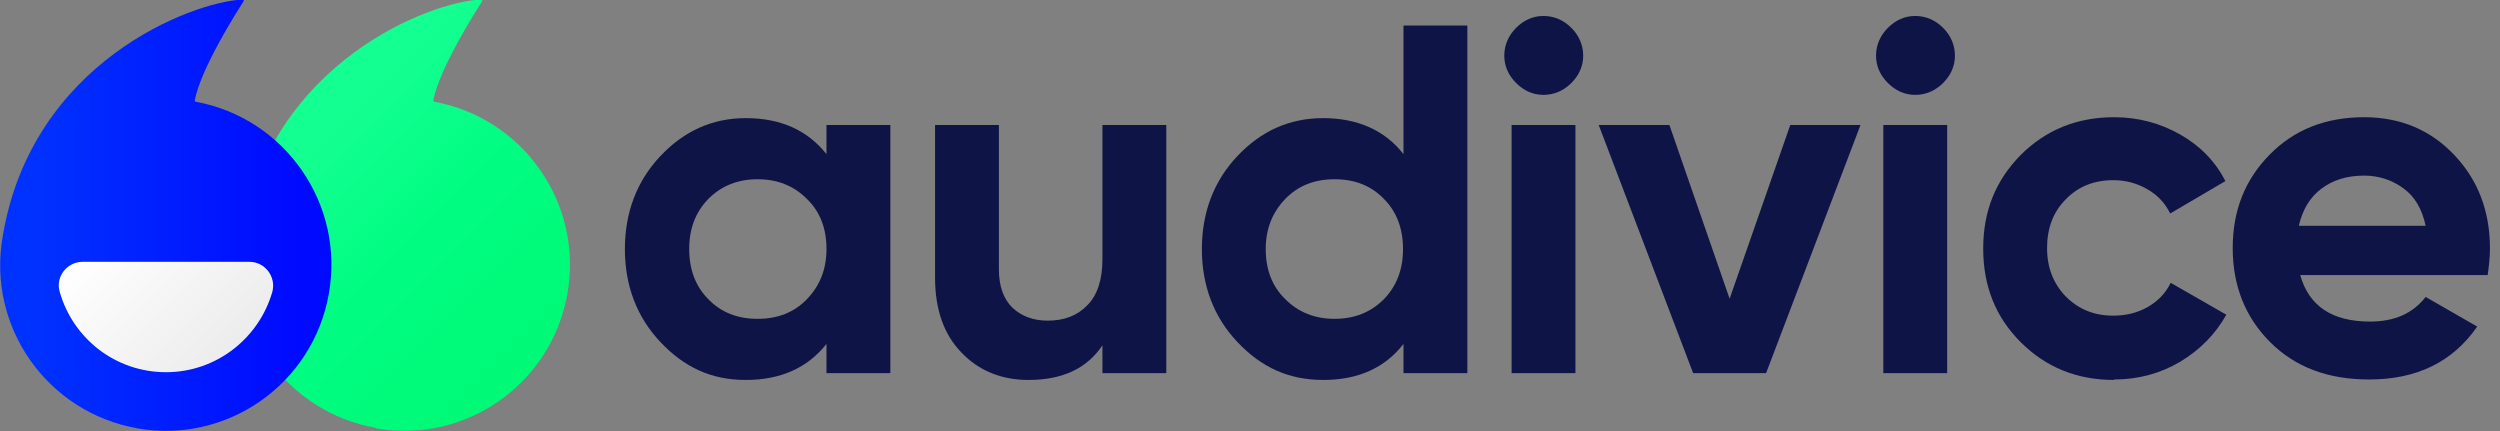
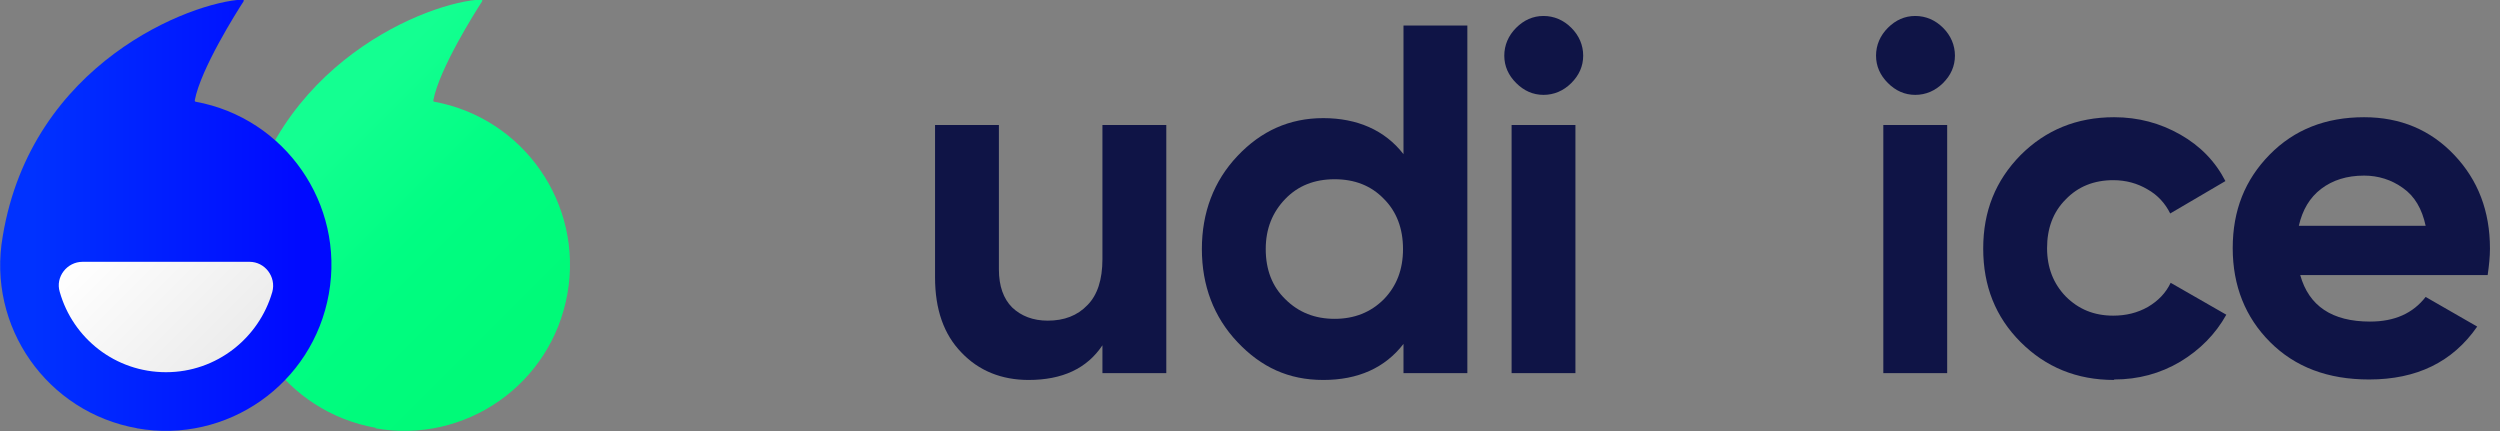
<svg xmlns="http://www.w3.org/2000/svg" width="116" height="20" viewBox="0 0 116 20" fill="none">
  <rect x="0" y="0" width="116" height="20" fill="#808080" stroke="none" />
  <g clip-path="url(#clip0_3874_1659)">
-     <path d="M38.349 5.799H41.312V17.312H38.349V15.958C37.46 17.079 36.212 17.63 34.603 17.63C32.995 17.63 31.746 17.037 30.645 15.873C29.545 14.709 28.995 13.249 28.995 11.556C28.995 9.862 29.545 8.402 30.645 7.238C31.746 6.074 33.058 5.481 34.603 5.481C36.212 5.481 37.46 6.032 38.349 7.153V5.799ZM32.868 13.884C33.46 14.497 34.222 14.794 35.153 14.794C36.085 14.794 36.846 14.497 37.439 13.884C38.032 13.27 38.349 12.508 38.349 11.556C38.349 10.603 38.053 9.82 37.439 9.228C36.825 8.614 36.063 8.317 35.153 8.317C34.243 8.317 33.481 8.614 32.868 9.228C32.275 9.841 31.979 10.603 31.979 11.556C31.979 12.508 32.275 13.291 32.868 13.884Z" fill="#0F1446" />
    <path d="M51.153 5.799H54.116V17.312H51.153V16.021C50.434 17.101 49.291 17.63 47.725 17.63C46.476 17.63 45.418 17.206 44.614 16.36C43.788 15.513 43.386 14.349 43.386 12.868V5.799H46.349V12.508C46.349 13.27 46.561 13.862 46.963 14.265C47.386 14.667 47.937 14.878 48.614 14.878C49.376 14.878 49.989 14.646 50.455 14.159C50.921 13.693 51.153 12.974 51.153 12.021V5.799Z" fill="#0F1446" />
    <path d="M65.122 1.185H68.085V17.312H65.122V15.958C64.254 17.079 63.005 17.63 61.397 17.63C59.788 17.63 58.518 17.037 57.418 15.873C56.317 14.709 55.767 13.249 55.767 11.556C55.767 9.862 56.317 8.402 57.418 7.238C58.518 6.074 59.831 5.481 61.397 5.481C62.963 5.481 64.254 6.032 65.122 7.153V1.185ZM59.64 13.884C60.254 14.497 61.016 14.794 61.926 14.794C62.836 14.794 63.598 14.497 64.212 13.884C64.804 13.27 65.1 12.508 65.1 11.556C65.1 10.603 64.804 9.82 64.212 9.228C63.619 8.614 62.857 8.317 61.926 8.317C60.995 8.317 60.233 8.614 59.64 9.228C59.047 9.841 58.73 10.603 58.73 11.556C58.73 12.508 59.026 13.291 59.64 13.884Z" fill="#0F1446" />
    <path d="M71.619 4.402C71.132 4.402 70.709 4.212 70.349 3.852C69.989 3.492 69.799 3.069 69.799 2.582C69.799 2.095 69.989 1.651 70.349 1.291C70.709 0.931 71.132 0.741 71.619 0.741C72.106 0.741 72.55 0.931 72.91 1.291C73.27 1.651 73.46 2.095 73.46 2.582C73.46 3.069 73.27 3.492 72.91 3.852C72.55 4.212 72.106 4.402 71.619 4.402ZM70.138 17.312V5.799H73.1V17.312H70.138Z" fill="#0F1446" />
-     <path d="M83.047 5.799H86.328L81.947 17.312H78.561L74.18 5.799H77.46L80.254 13.862L83.069 5.799H83.047Z" fill="#0F1446" />
    <path d="M88.868 4.402C88.381 4.402 87.958 4.212 87.598 3.852C87.238 3.492 87.048 3.069 87.048 2.582C87.048 2.095 87.238 1.651 87.598 1.291C87.958 0.931 88.381 0.741 88.868 0.741C89.355 0.741 89.799 0.931 90.159 1.291C90.519 1.651 90.709 2.095 90.709 2.582C90.709 3.069 90.519 3.492 90.159 3.852C89.799 4.212 89.355 4.402 88.868 4.402ZM87.386 17.312V5.799H90.349V17.312H87.386Z" fill="#0F1446" />
    <path d="M98.095 17.63C96.36 17.63 94.921 17.037 93.756 15.873C92.592 14.709 92.021 13.27 92.021 11.534C92.021 9.799 92.592 8.381 93.756 7.196C94.921 6.032 96.36 5.439 98.095 5.439C99.217 5.439 100.233 5.714 101.164 6.243C102.095 6.772 102.793 7.492 103.259 8.402L100.698 9.905C100.465 9.439 100.127 9.058 99.64 8.783C99.174 8.508 98.645 8.36 98.053 8.36C97.164 8.36 96.423 8.656 95.852 9.249C95.259 9.841 94.984 10.603 94.984 11.513C94.984 12.423 95.28 13.164 95.852 13.757C96.444 14.349 97.164 14.646 98.053 14.646C98.645 14.646 99.174 14.518 99.661 14.243C100.127 13.968 100.487 13.608 100.719 13.122L103.301 14.603C102.793 15.513 102.074 16.233 101.164 16.783C100.233 17.333 99.217 17.608 98.095 17.608V17.63Z" fill="#0F1446" />
    <path d="M106.73 12.762C107.132 14.201 108.211 14.921 109.968 14.921C111.111 14.921 111.957 14.54 112.55 13.778L114.942 15.153C113.799 16.804 112.127 17.608 109.926 17.608C108.021 17.608 106.497 17.037 105.333 15.873C104.19 14.73 103.598 13.27 103.598 11.513C103.598 9.757 104.169 8.339 105.312 7.175C106.455 6.011 107.915 5.439 109.693 5.439C111.386 5.439 112.783 6.032 113.883 7.196C114.984 8.36 115.534 9.799 115.534 11.534C115.534 11.915 115.492 12.318 115.428 12.762H106.751H106.73ZM106.688 10.476H112.55C112.381 9.693 112.042 9.101 111.492 8.72C110.963 8.339 110.349 8.148 109.693 8.148C108.889 8.148 108.233 8.36 107.703 8.762C107.174 9.164 106.836 9.735 106.666 10.476H106.688Z" fill="#0F1446" />
    <path d="M17.418 19.873C21.608 20.614 25.587 17.82 26.328 13.63C27.069 9.46 24.296 5.481 20.148 4.72C20.127 4.72 20.106 4.698 20.106 4.656C20.381 3.196 22.053 0.55 22.37 0.063C22.391 0.021 22.37 -0.021 22.328 -0.021C19.979 0.063 12.55 2.878 11.196 10.942C10.455 15.132 13.249 19.111 17.439 19.852L17.418 19.873Z" fill="url(#paint0_linear_3874_1659)" />
    <path d="M6.349 19.873C10.54 20.614 14.518 17.82 15.259 13.63C16 9.46 13.227 5.481 9.079 4.72C9.058 4.72 9.037 4.698 9.037 4.656C9.312 3.196 10.984 0.55 11.301 0.063C11.323 0.021 11.301 -0.021 11.259 -0.021C8.889 0.085 1.46 2.899 0.127 10.963C-0.614 15.153 2.18 19.132 6.37 19.873H6.349Z" fill="url(#paint1_linear_3874_1659)" />
    <path d="M3.831 12.148C3.111 12.148 2.561 12.847 2.772 13.545C3.386 15.704 5.354 17.27 7.704 17.27C10.053 17.27 12.021 15.682 12.635 13.545C12.825 12.847 12.296 12.148 11.577 12.148H3.831Z" fill="url(#paint2_linear_3874_1659)" />
  </g>
  <defs>
    <linearGradient id="paint0_linear_3874_1659" x1="13.799" y1="4.847" x2="25.439" y2="16.487" gradientUnits="userSpaceOnUse">
      <stop offset="0.1" stop-color="#14FF91" />
      <stop offset="0.5" stop-color="#00FD82" />
      <stop offset="0.9" stop-color="#00FA78" />
    </linearGradient>
    <linearGradient id="paint1_linear_3874_1659" x1="-0" y1="9.989" x2="15.386" y2="9.989" gradientUnits="userSpaceOnUse">
      <stop offset="0.1" stop-color="#0032FF" />
      <stop offset="0.5" stop-color="#001EFF" />
      <stop offset="0.9" stop-color="#000AFF" />
    </linearGradient>
    <linearGradient id="paint2_linear_3874_1659" x1="4.804" y1="10.73" x2="10.582" y2="16.508" gradientUnits="userSpaceOnUse">
      <stop stop-color="white" />
      <stop offset="1" stop-color="#ECECEC" />
    </linearGradient>
    <clipPath id="clip0_3874_1659">
      <rect width="115.534" height="20" fill="white" />
    </clipPath>
  </defs>
</svg>